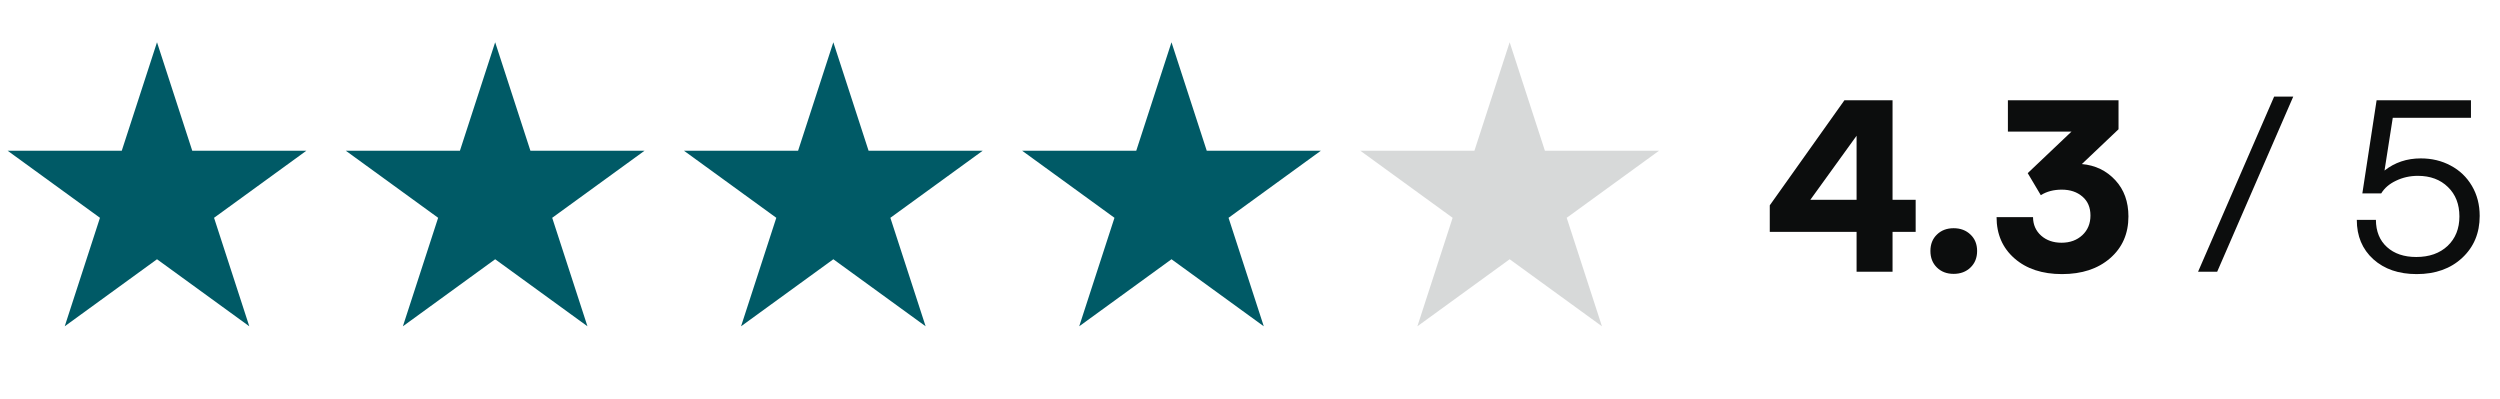
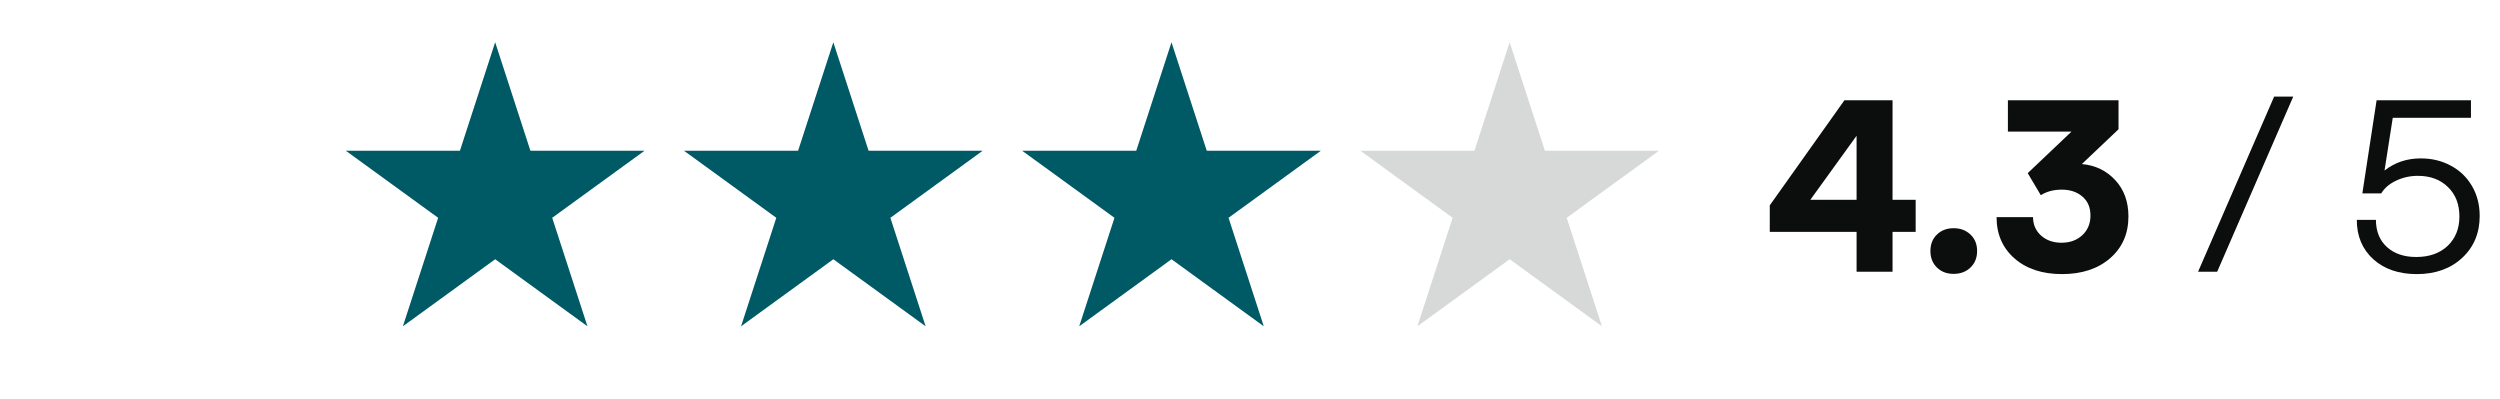
<svg xmlns="http://www.w3.org/2000/svg" width="207" height="33" viewBox="0 0 207 33" fill="none">
-   <path d="M13 3.5L15.919 12.483H25.364L17.723 18.034L20.641 27.017L13 21.466L5.359 27.017L8.277 18.034L0.636 12.483H10.081L13 3.5Z" fill="#005A66" />
  <path d="M41 3.5L43.919 12.483H53.364L45.722 18.034L48.641 27.017L41 21.466L33.359 27.017L36.278 18.034L28.636 12.483H38.081L41 3.5Z" fill="#005A66" />
  <path d="M69 3.5L71.919 12.483H81.364L73.722 18.034L76.641 27.017L69 21.466L61.359 27.017L64.278 18.034L56.636 12.483H66.081L69 3.5Z" fill="#005A66" />
  <path d="M97 3.5L99.919 12.483H109.364L101.723 18.034L104.641 27.017L97 21.466L89.359 27.017L92.278 18.034L84.636 12.483H94.081L97 3.5Z" fill="#005A66" />
  <path opacity="0.25" d="M125 3.5L127.919 12.483H137.364L129.723 18.034L132.641 27.017L125 21.466L117.359 27.017L120.277 18.034L112.636 12.483H122.081L125 3.5Z" fill="#616A6B" />
  <path d="M146.537 17.002L152.719 8.301H156.703V16.543H158.617V19.199H156.703V22.5H153.725V19.199H146.537V17.002ZM153.725 16.543V11.24L149.896 16.543H153.725ZM160.375 22.148C160.017 21.797 159.838 21.341 159.838 20.781C159.838 20.221 160.017 19.769 160.375 19.424C160.733 19.072 161.195 18.896 161.762 18.896C162.328 18.896 162.794 19.072 163.158 19.424C163.523 19.769 163.705 20.221 163.705 20.781C163.705 21.341 163.523 21.797 163.158 22.148C162.794 22.5 162.328 22.676 161.762 22.676C161.195 22.676 160.733 22.5 160.375 22.148ZM176.234 17.92C176.234 19.352 175.727 20.508 174.711 21.387C173.702 22.259 172.377 22.695 170.736 22.695C169.102 22.695 167.79 22.262 166.801 21.396C165.811 20.531 165.316 19.391 165.316 17.979H168.334C168.34 18.604 168.565 19.115 169.008 19.512C169.451 19.902 170.014 20.098 170.697 20.098C171.394 20.098 171.967 19.889 172.416 19.473C172.865 19.056 173.09 18.512 173.09 17.842C173.09 17.178 172.868 16.657 172.426 16.279C171.983 15.895 171.413 15.703 170.717 15.703C170.04 15.703 169.46 15.856 168.979 16.162L167.895 14.336L171.518 10.898H166.254V8.301H175.414V10.703L172.377 13.584C173.49 13.682 174.415 14.128 175.15 14.922C175.873 15.703 176.234 16.703 176.234 17.92Z" fill="#0C0D0D" />
  <path d="M188.299 7.998H189.881L183.582 22.5H182L188.299 7.998Z" fill="#0C0D0D" />
  <path d="M205.318 17.881C205.318 19.294 204.837 20.449 203.873 21.348C202.91 22.246 201.653 22.695 200.104 22.695C198.619 22.695 197.421 22.285 196.51 21.465C195.598 20.638 195.143 19.551 195.143 18.203H196.725C196.731 19.16 197.037 19.912 197.643 20.459C198.248 21.006 199.055 21.279 200.064 21.279C201.145 21.279 202.011 20.973 202.662 20.361C203.313 19.743 203.639 18.929 203.639 17.92C203.639 16.911 203.323 16.1 202.691 15.488C202.06 14.87 201.23 14.56 200.201 14.56C199.55 14.56 198.948 14.694 198.395 14.961C197.841 15.221 197.431 15.573 197.164 16.016H195.602L196.783 8.301H204.596V9.756H198.121L197.438 14.121C198.29 13.45 199.29 13.115 200.436 13.115C201.354 13.115 202.18 13.314 202.916 13.711C203.658 14.102 204.244 14.662 204.674 15.391C205.104 16.12 205.318 16.95 205.318 17.881Z" fill="#0C0D0D" />
</svg>